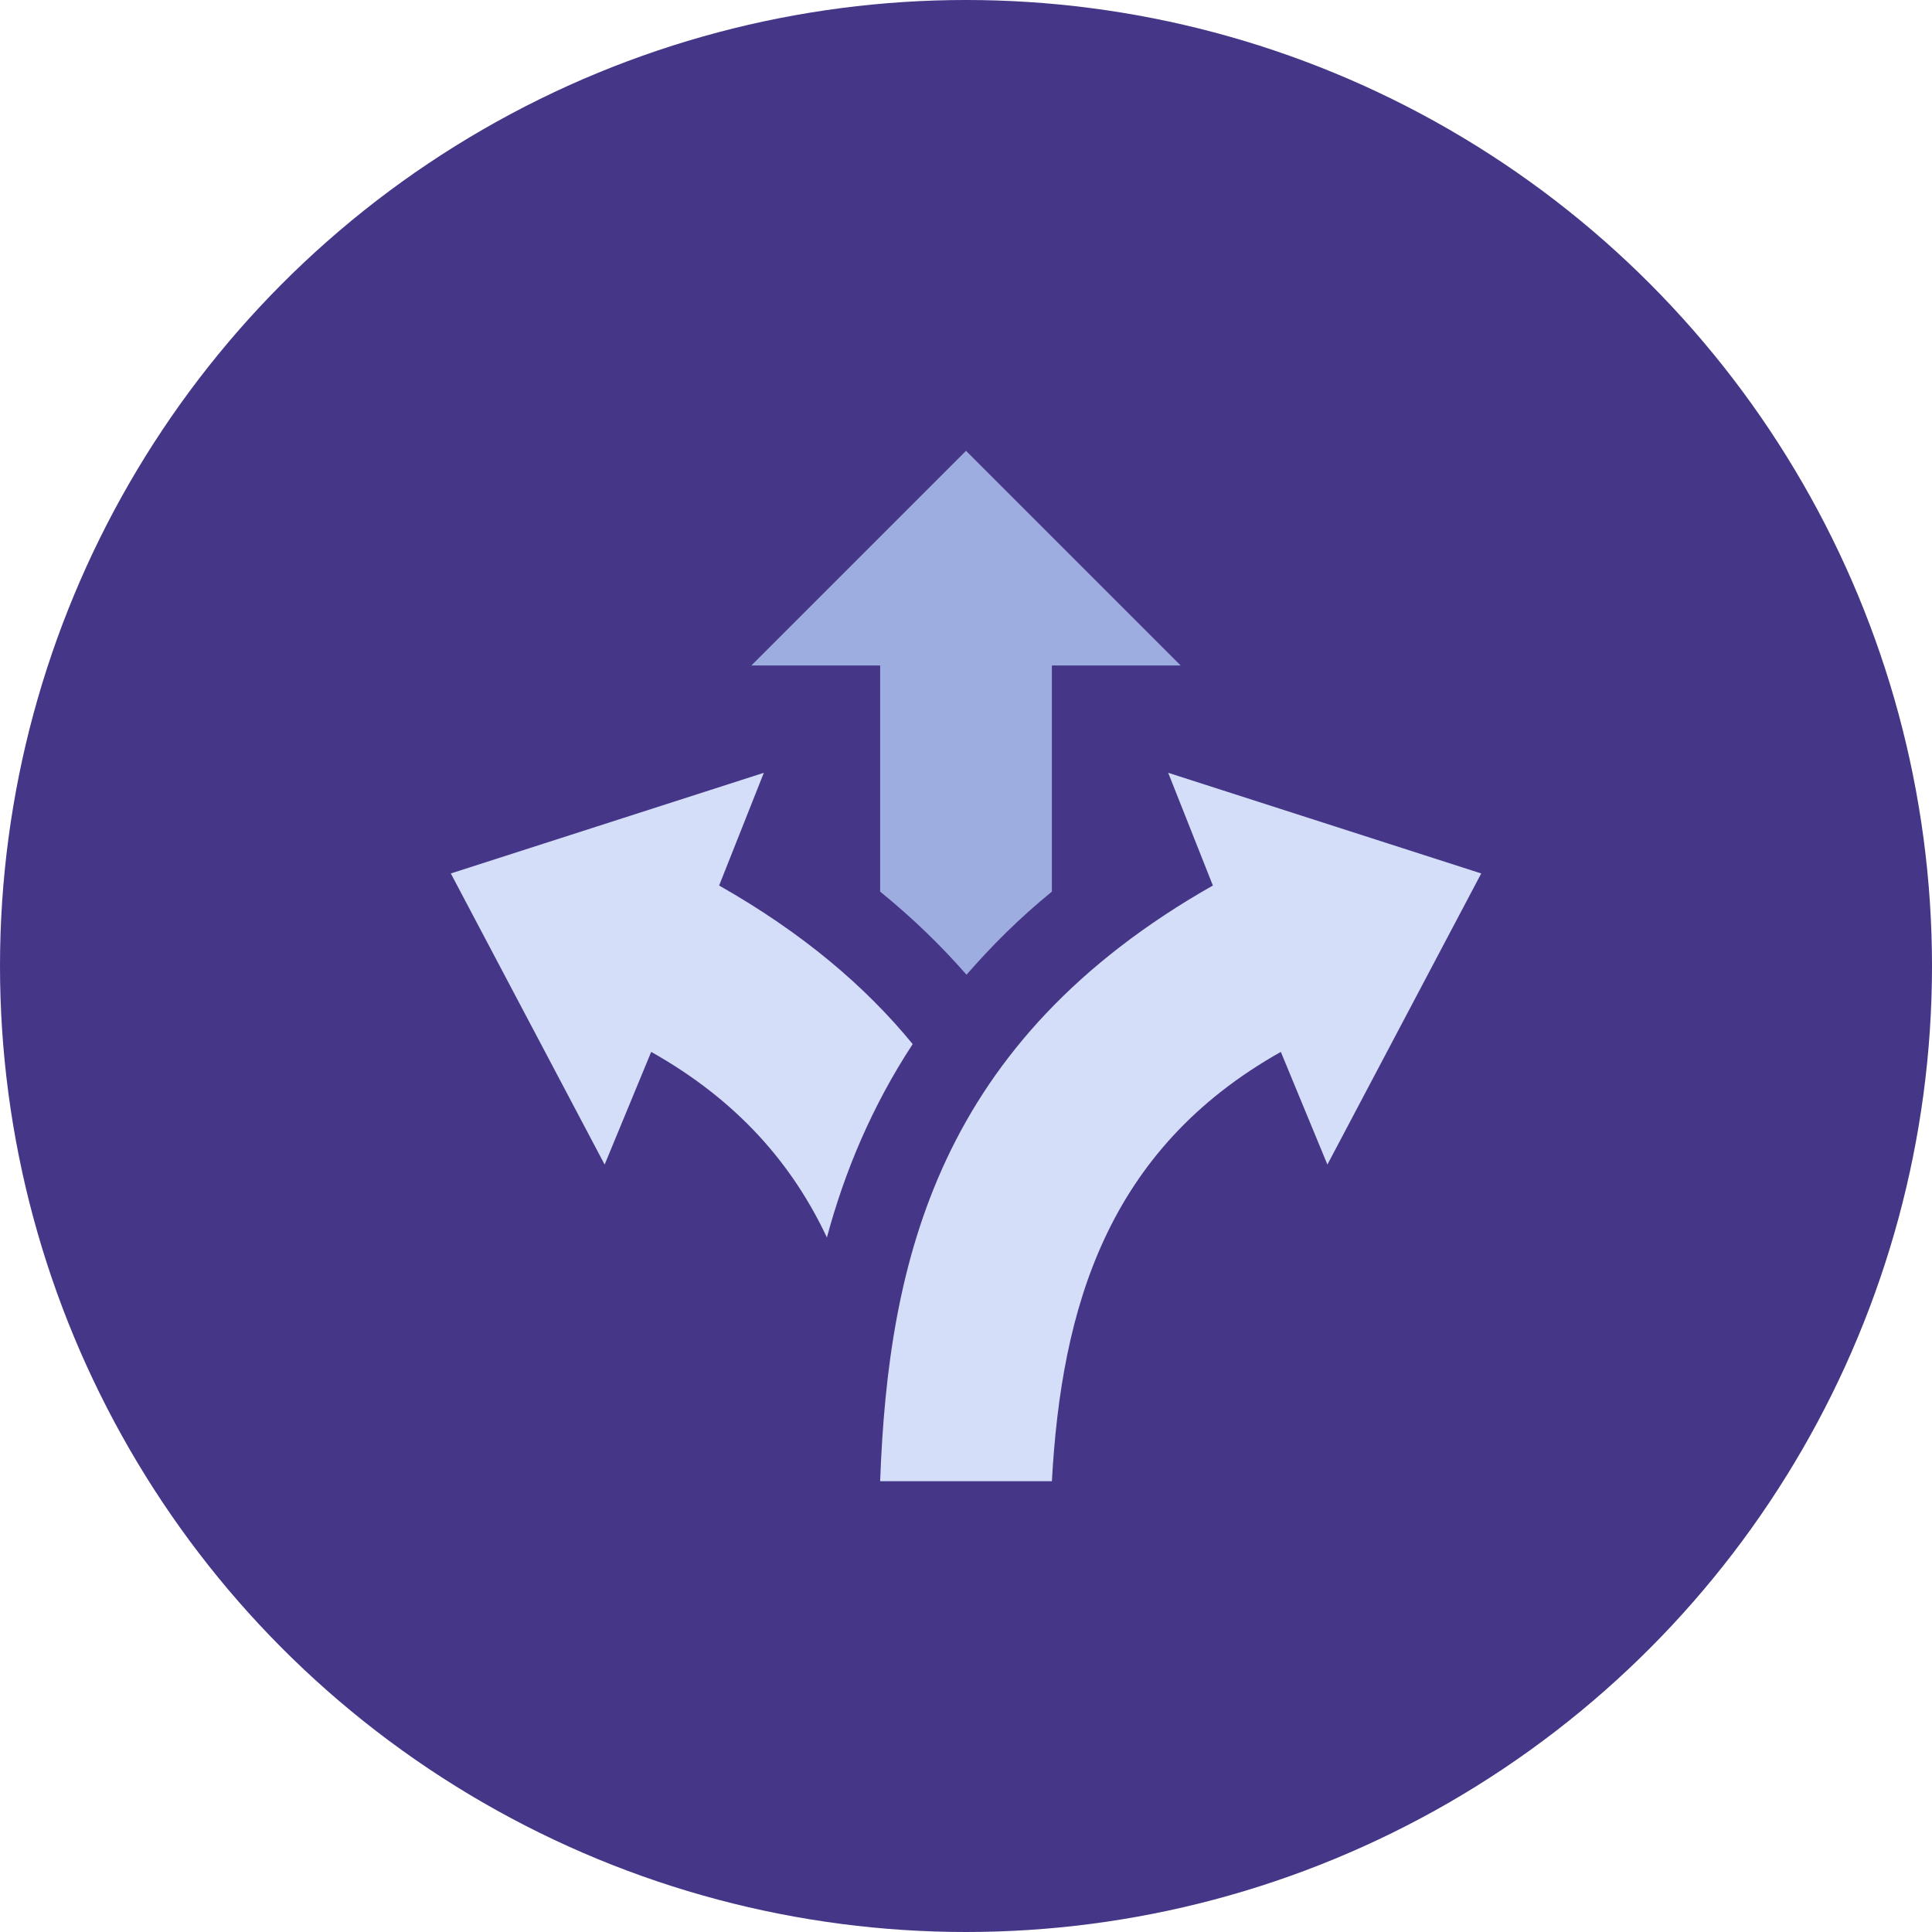
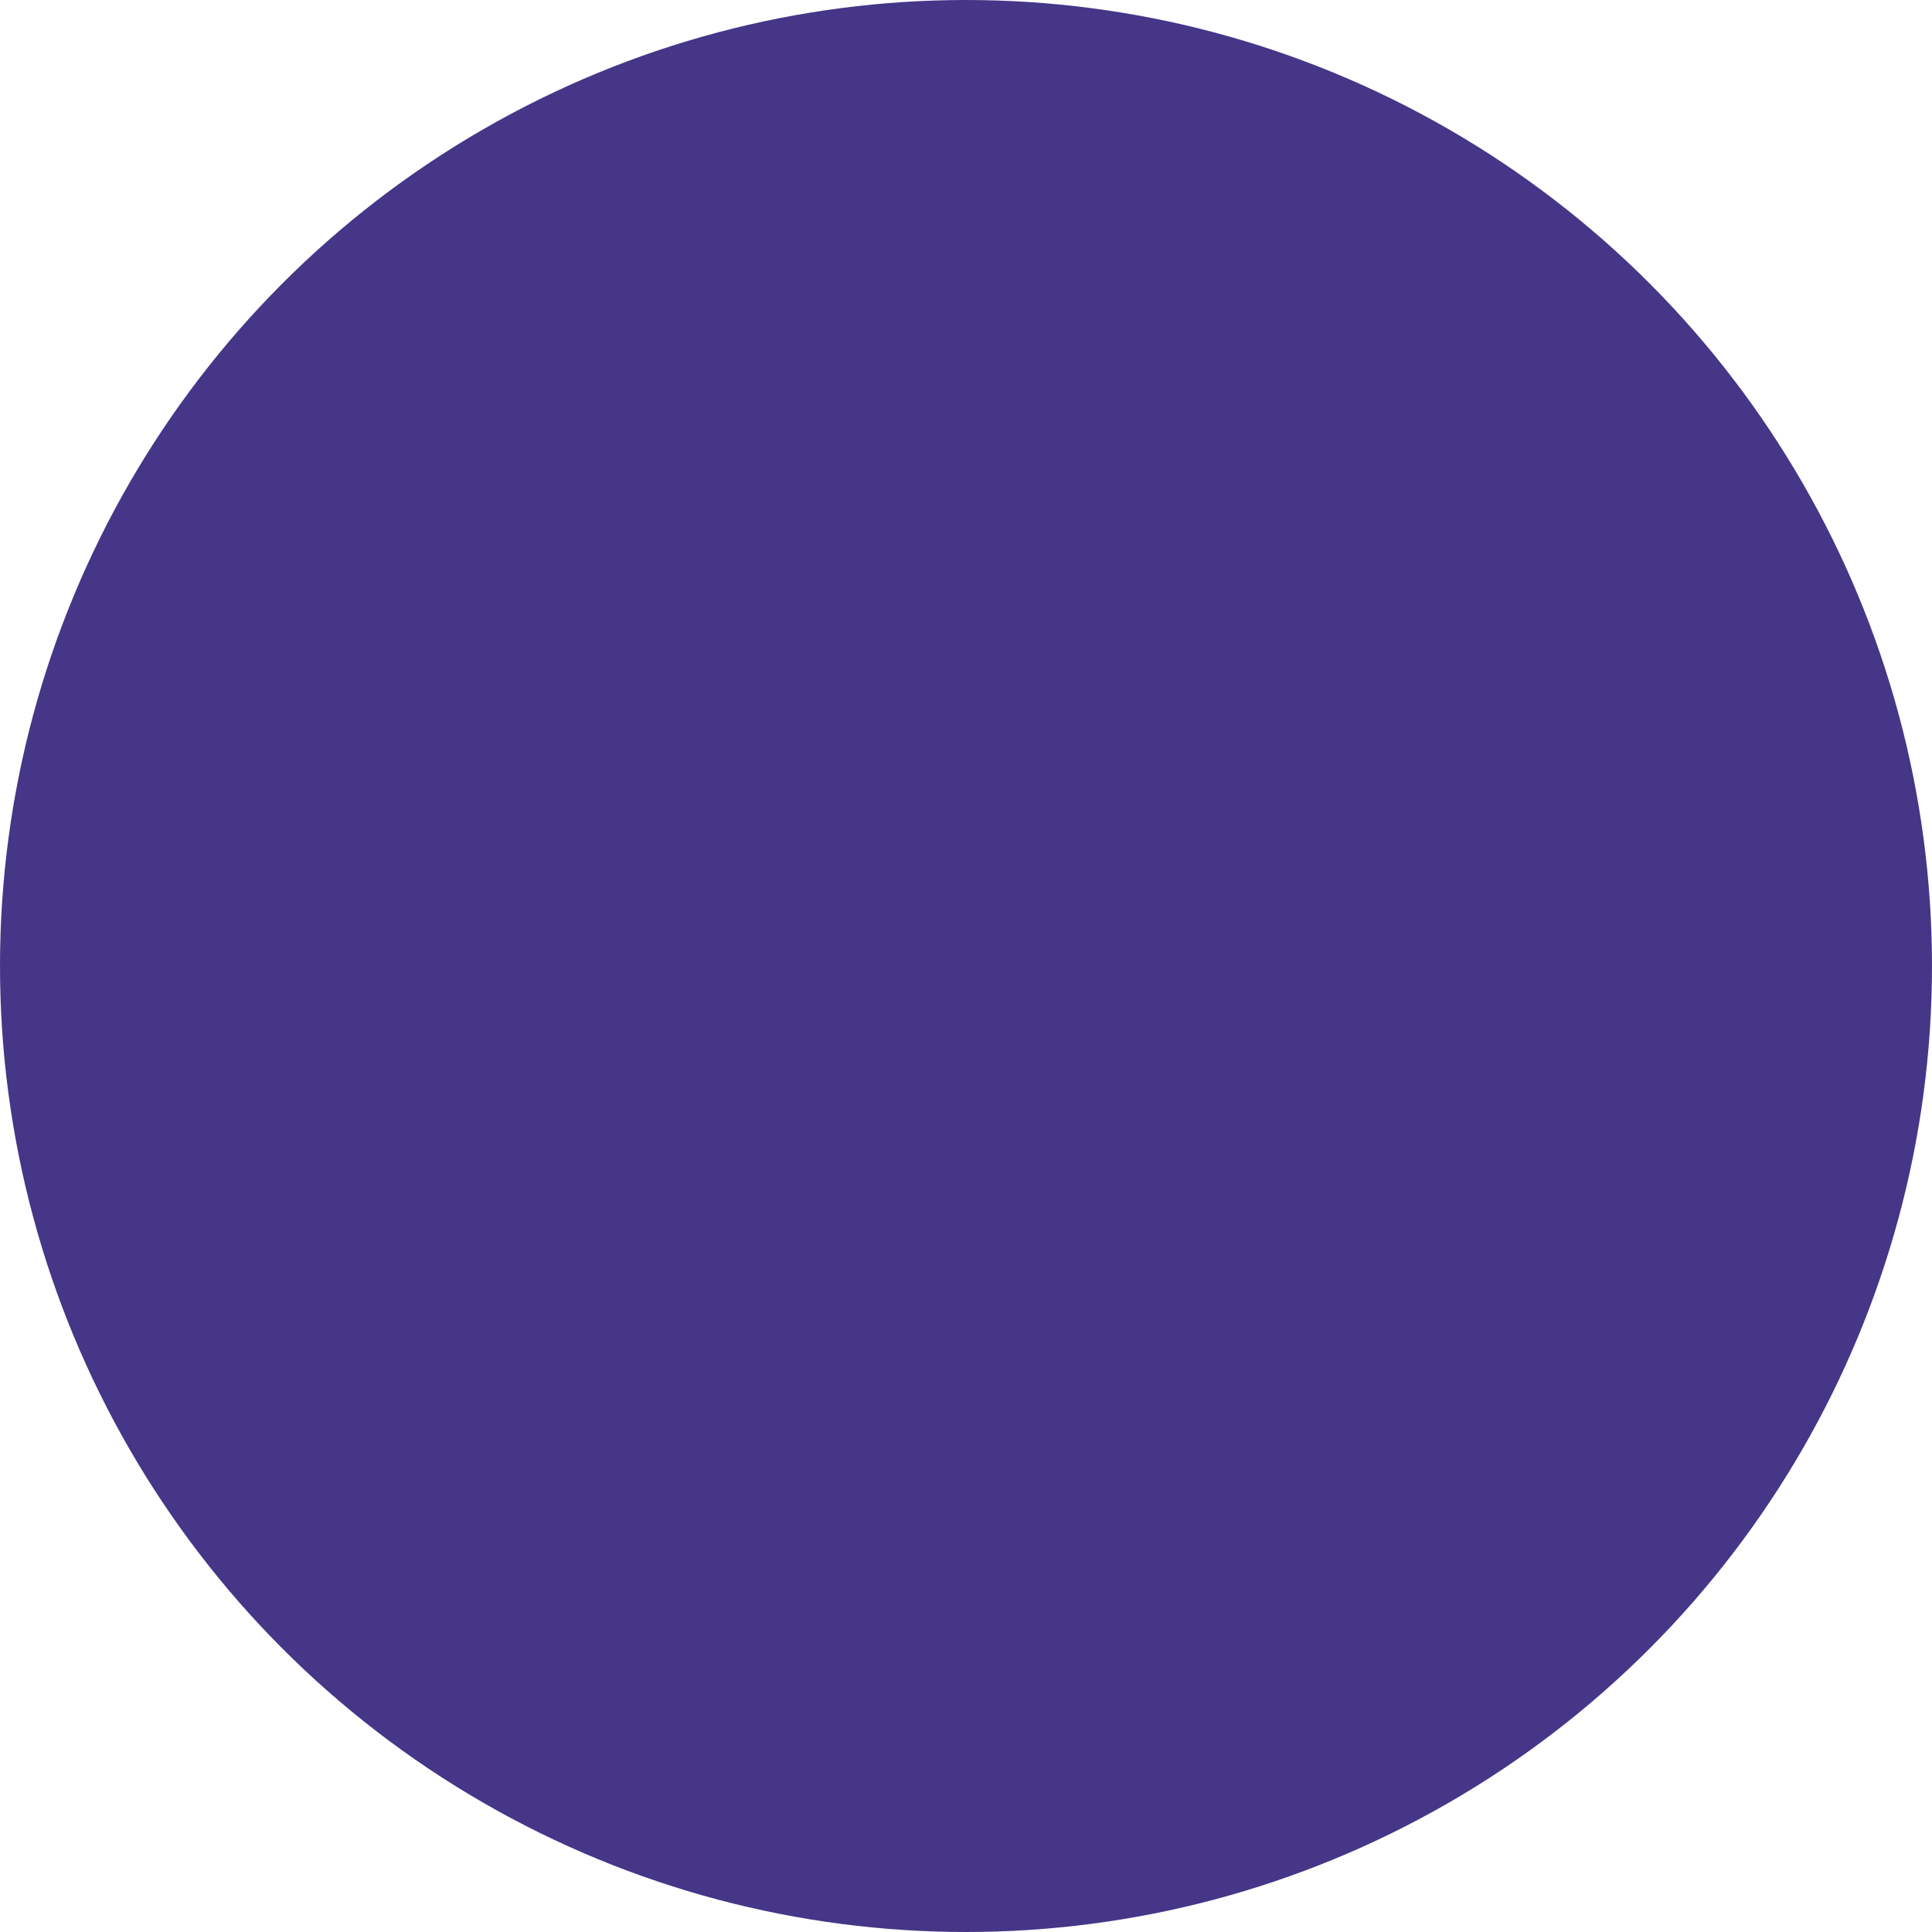
<svg xmlns="http://www.w3.org/2000/svg" width="50px" height="50px" viewBox="0 0 50 50" version="1.1">
  <title>Group 24 Copy</title>
  <desc>Created with Sketch.</desc>
  <g id="Page-1" stroke="none" stroke-width="1" fill="none" fill-rule="evenodd">
    <g id="Desktop-HD-Copy" transform="translate(-600, -3349)" fill-rule="nonzero">
      <g id="Group-24-Copy" transform="translate(600, 3349)">
        <circle id="Oval" fill="#453688" cx="25" cy="25" r="25" />
        <g id="iconmonstr-direction-9" transform="translate(11.667, 11.667)">
-           <path d="M26.667,10.938 L22.686,18.472 L21.481,15.556 C16.981,18.087 15.803,22.179 15.556,26.667 L11.111,26.667 C11.321,20.948 12.62,15.282 19.722,11.25 L18.566,8.333 L26.667,10.938 Z M11.953,15.354 C10.733,13.864 9.111,12.481 6.944,11.25 L8.101,8.333 L0,10.938 L3.981,18.472 L5.186,15.556 C7.428,16.817 8.844,18.467 9.733,20.359 C10.191,18.656 10.896,16.968 11.953,15.354 Z" id="Shape" fill="#D4DEF9" />
-           <path d="M13.333,0 L7.778,5.556 L11.111,5.556 L11.111,11.408 C11.96,12.098 12.698,12.817 13.346,13.559 C13.992,12.819 14.709,12.097 15.556,11.408 L15.556,5.556 L18.889,5.556 L13.333,0 Z" id="Path" fill="#B2C9F5" opacity="0.809" />
-         </g>
+           </g>
      </g>
    </g>
  </g>
</svg>